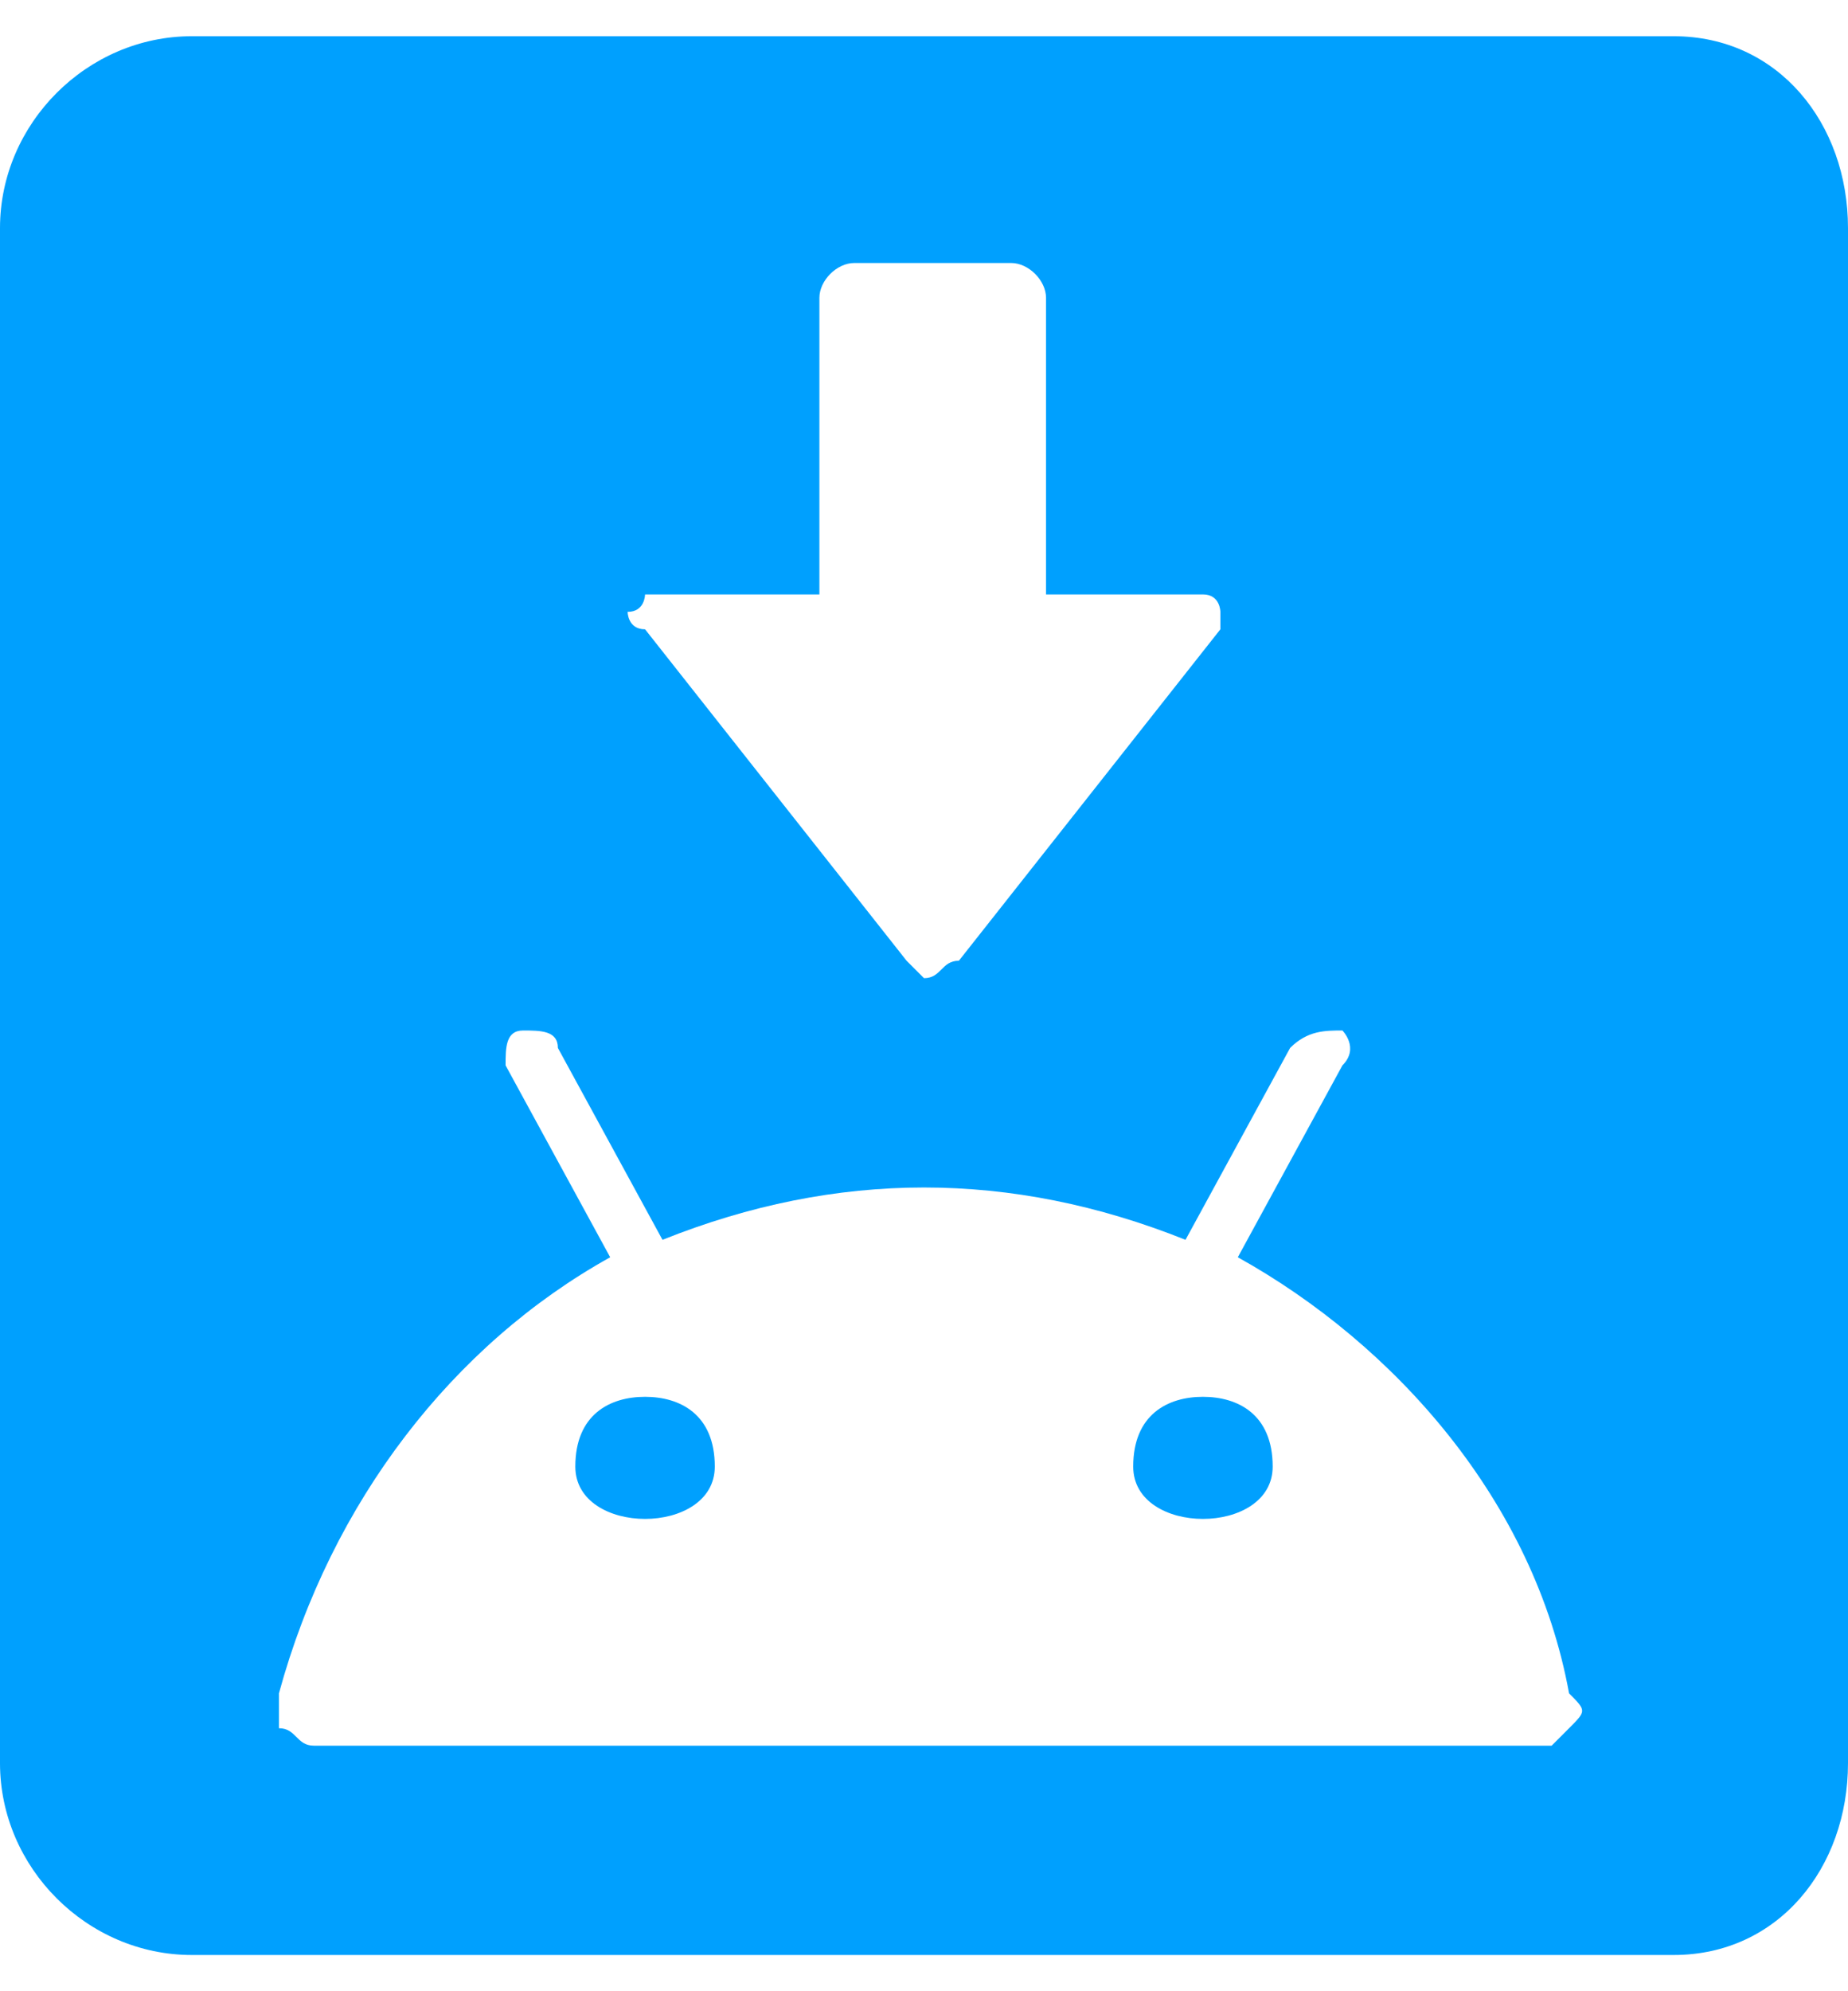
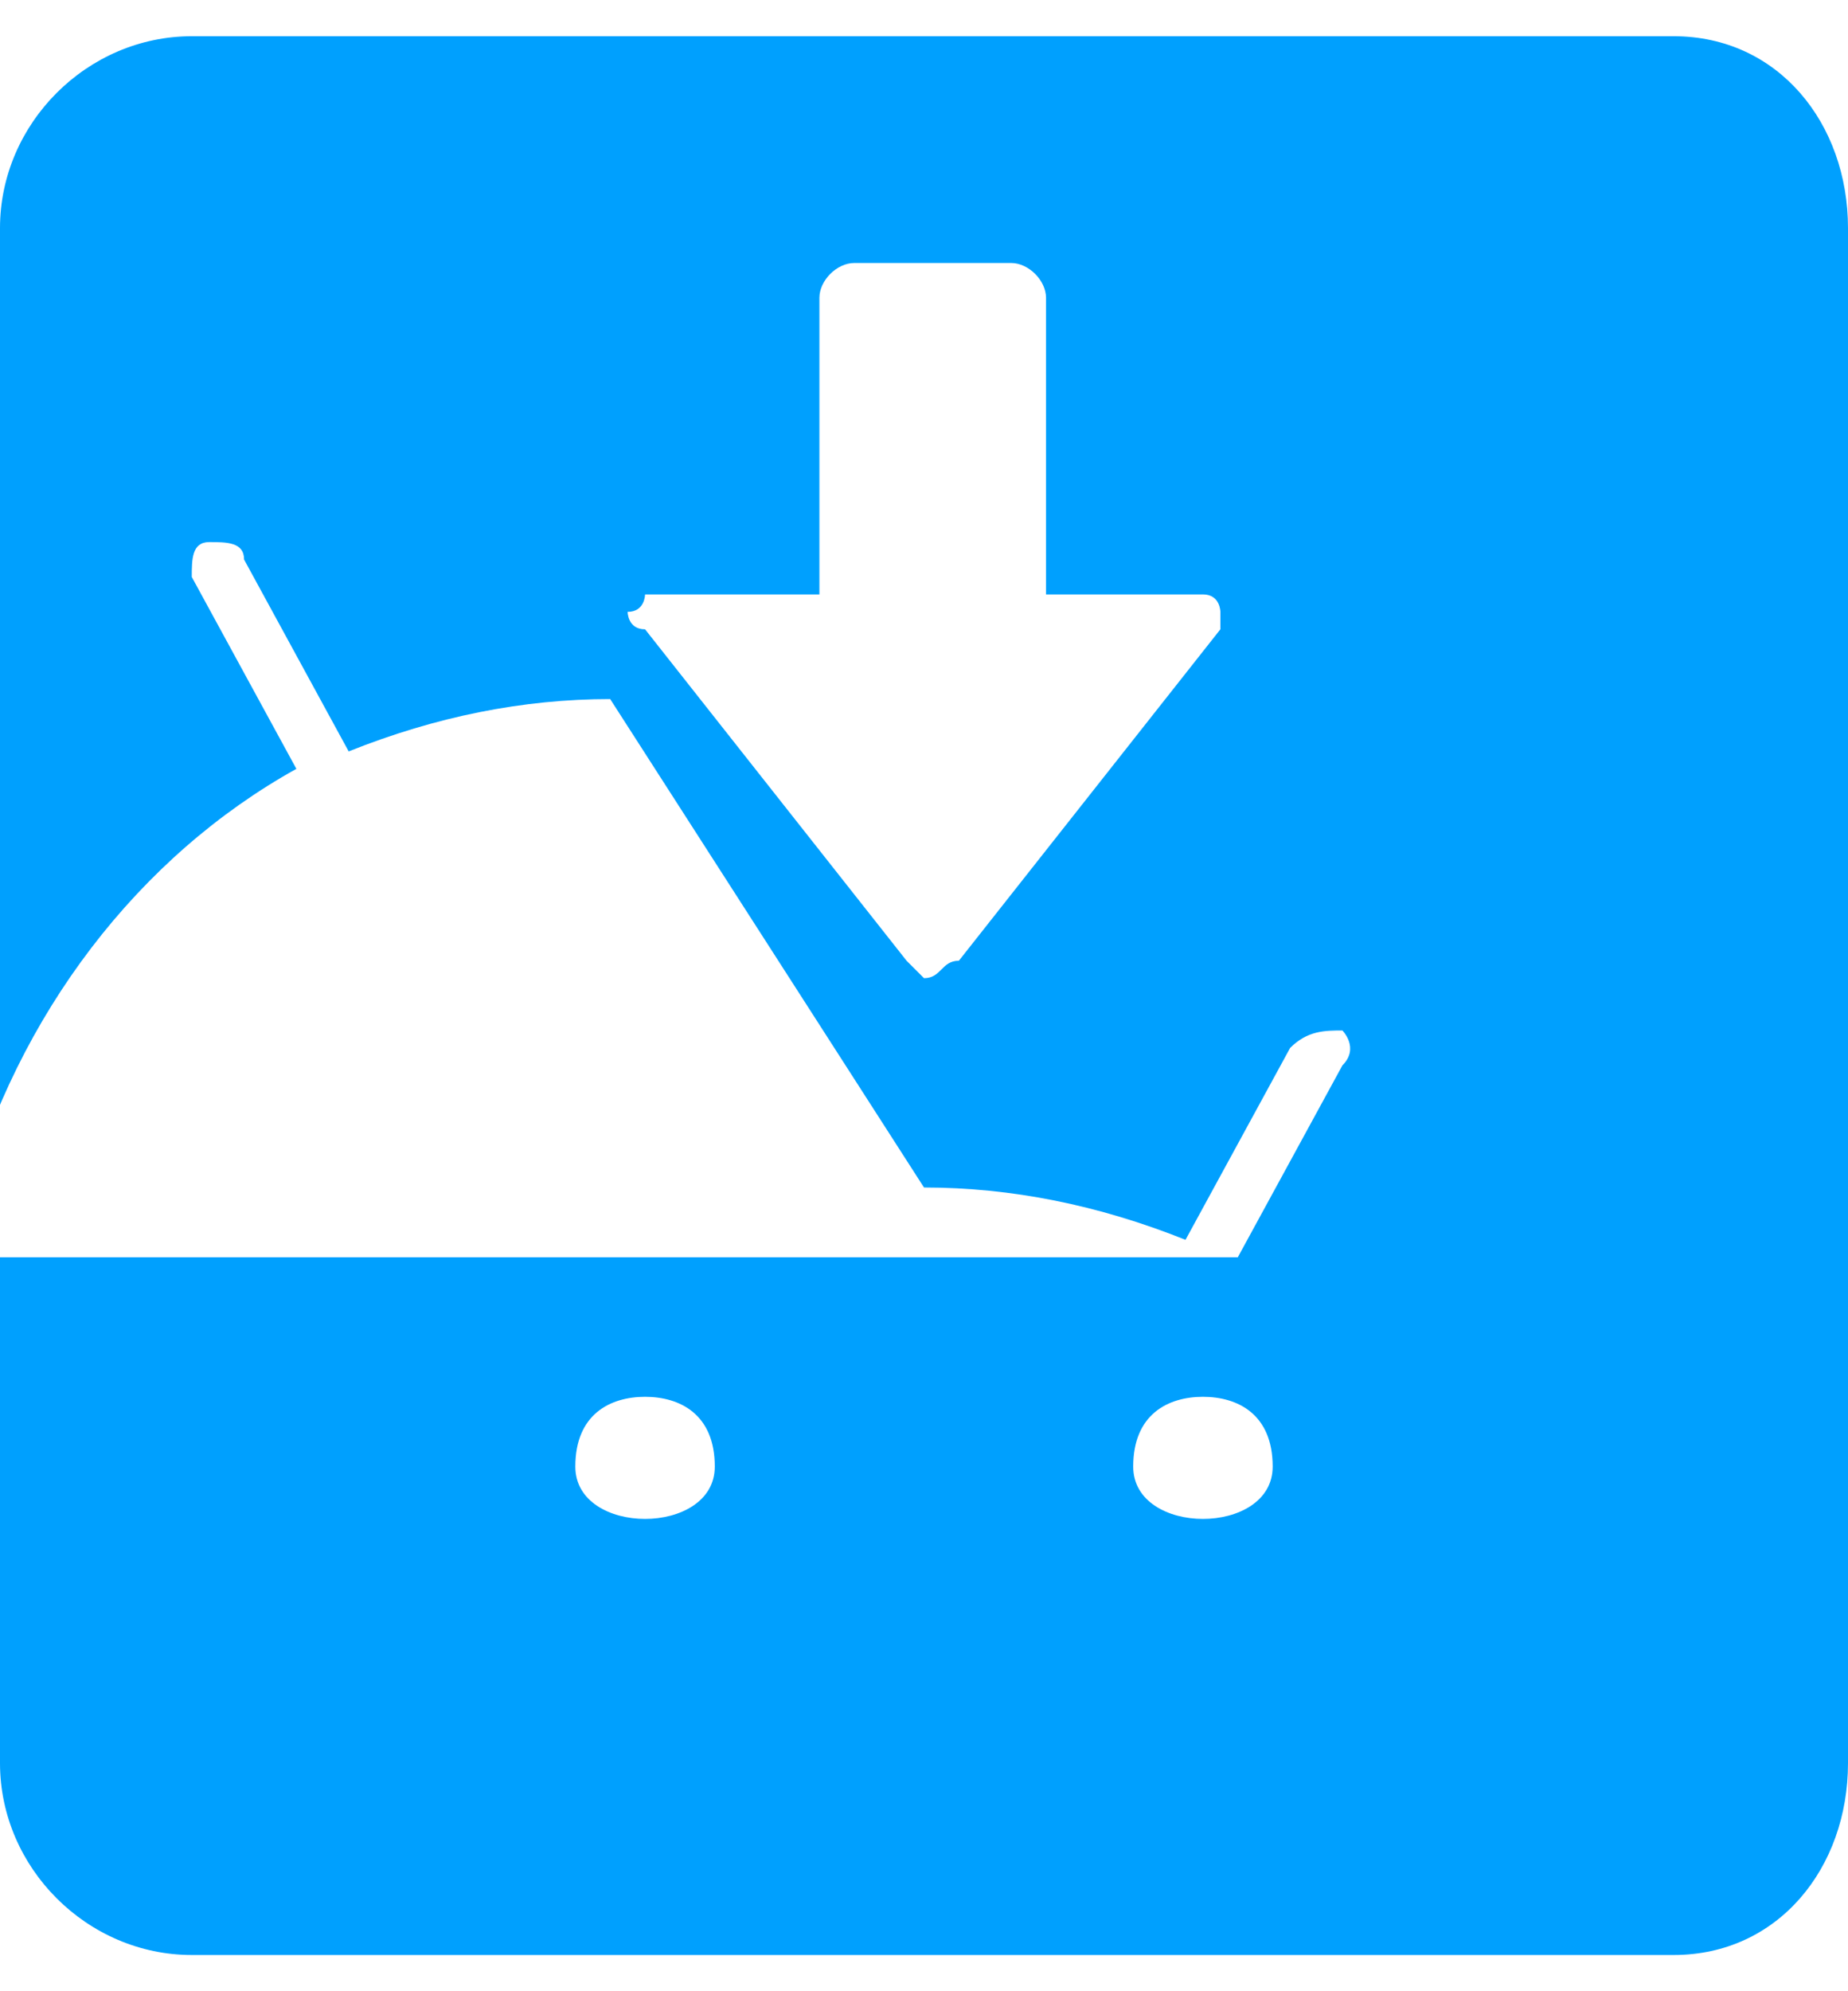
<svg xmlns="http://www.w3.org/2000/svg" xml:space="preserve" width="65px" height="70px" version="1.1" style="shape-rendering:geometricPrecision; text-rendering:geometricPrecision; image-rendering:optimizeQuality; fill-rule:evenodd; clip-rule:evenodd" viewBox="0 0 106 110">
  <defs>
    <style type="text/css">
   
    .fil0 {fill:#00A0FE}
   
  </style>
  </defs>
  <g id="Слой_x0020_1">
-     <path class="fil0" d="M11 0l85 0c6,0 10,5 10,11l0 88c0,6 -4,11 -10,11l-85 0c-6,0 -11,-5 -11,-11l0 -88c0,-6 5,-11 11,-11zm42 66c5,0 10,1 15,3l6 -11c1,-1 2,-1 3,-1l0 0c0,0 1,1 0,2l-6 11c9,5 17,14 19,25 1,1 1,1 0,2 0,0 -1,1 -1,1l-71 0c-1,0 -1,-1 -2,-1 0,-1 0,-1 0,-2 3,-11 10,-20 19,-25l-6 -11c0,-1 0,-2 1,-2l0 0c1,0 2,0 2,1l6 11c5,-2 10,-3 15,-3zm-16 12c2,0 4,1 4,4 0,2 -2,3 -4,3 -2,0 -4,-1 -4,-3 0,-3 2,-4 4,-4zm32 0c2,0 4,1 4,4 0,2 -2,3 -4,3 -2,0 -4,-1 -4,-3 0,-3 2,-4 4,-4zm-22 -63l0 17 -10 0c0,0 0,1 -1,1 0,0 0,1 1,1l15 19c0,0 1,1 1,1 1,0 1,-1 2,-1l15 -19c0,0 0,-1 0,-1 0,0 0,-1 -1,-1l-9 0 0 -17c0,-1 -1,-2 -2,-2l-9 0c-1,0 -2,1 -2,2z" />
+     <path class="fil0" d="M11 0l85 0c6,0 10,5 10,11l0 88c0,6 -4,11 -10,11l-85 0c-6,0 -11,-5 -11,-11l0 -88c0,-6 5,-11 11,-11zm42 66c5,0 10,1 15,3l6 -11c1,-1 2,-1 3,-1l0 0c0,0 1,1 0,2l-6 11l-71 0c-1,0 -1,-1 -2,-1 0,-1 0,-1 0,-2 3,-11 10,-20 19,-25l-6 -11c0,-1 0,-2 1,-2l0 0c1,0 2,0 2,1l6 11c5,-2 10,-3 15,-3zm-16 12c2,0 4,1 4,4 0,2 -2,3 -4,3 -2,0 -4,-1 -4,-3 0,-3 2,-4 4,-4zm32 0c2,0 4,1 4,4 0,2 -2,3 -4,3 -2,0 -4,-1 -4,-3 0,-3 2,-4 4,-4zm-22 -63l0 17 -10 0c0,0 0,1 -1,1 0,0 0,1 1,1l15 19c0,0 1,1 1,1 1,0 1,-1 2,-1l15 -19c0,0 0,-1 0,-1 0,0 0,-1 -1,-1l-9 0 0 -17c0,-1 -1,-2 -2,-2l-9 0c-1,0 -2,1 -2,2z" />
  </g>
</svg>